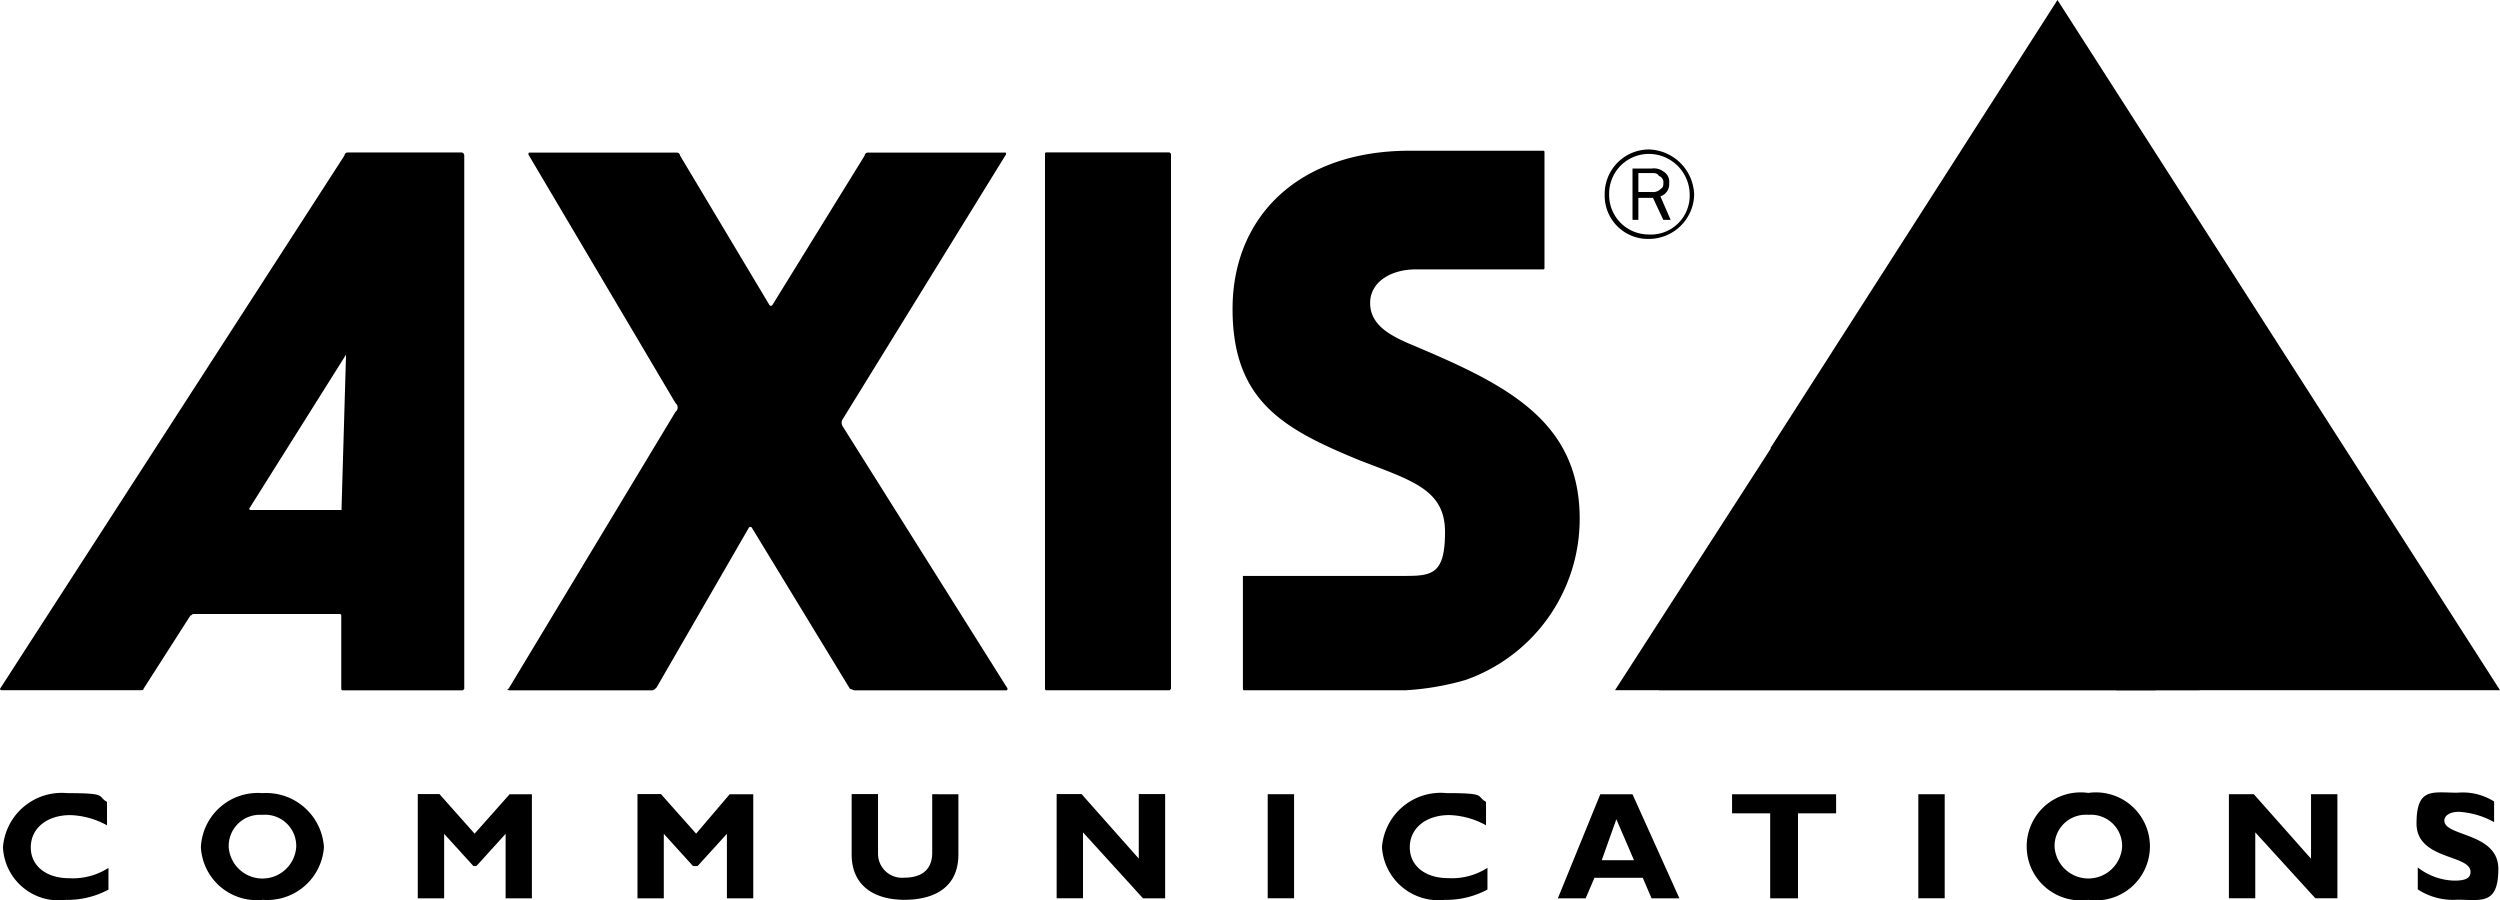
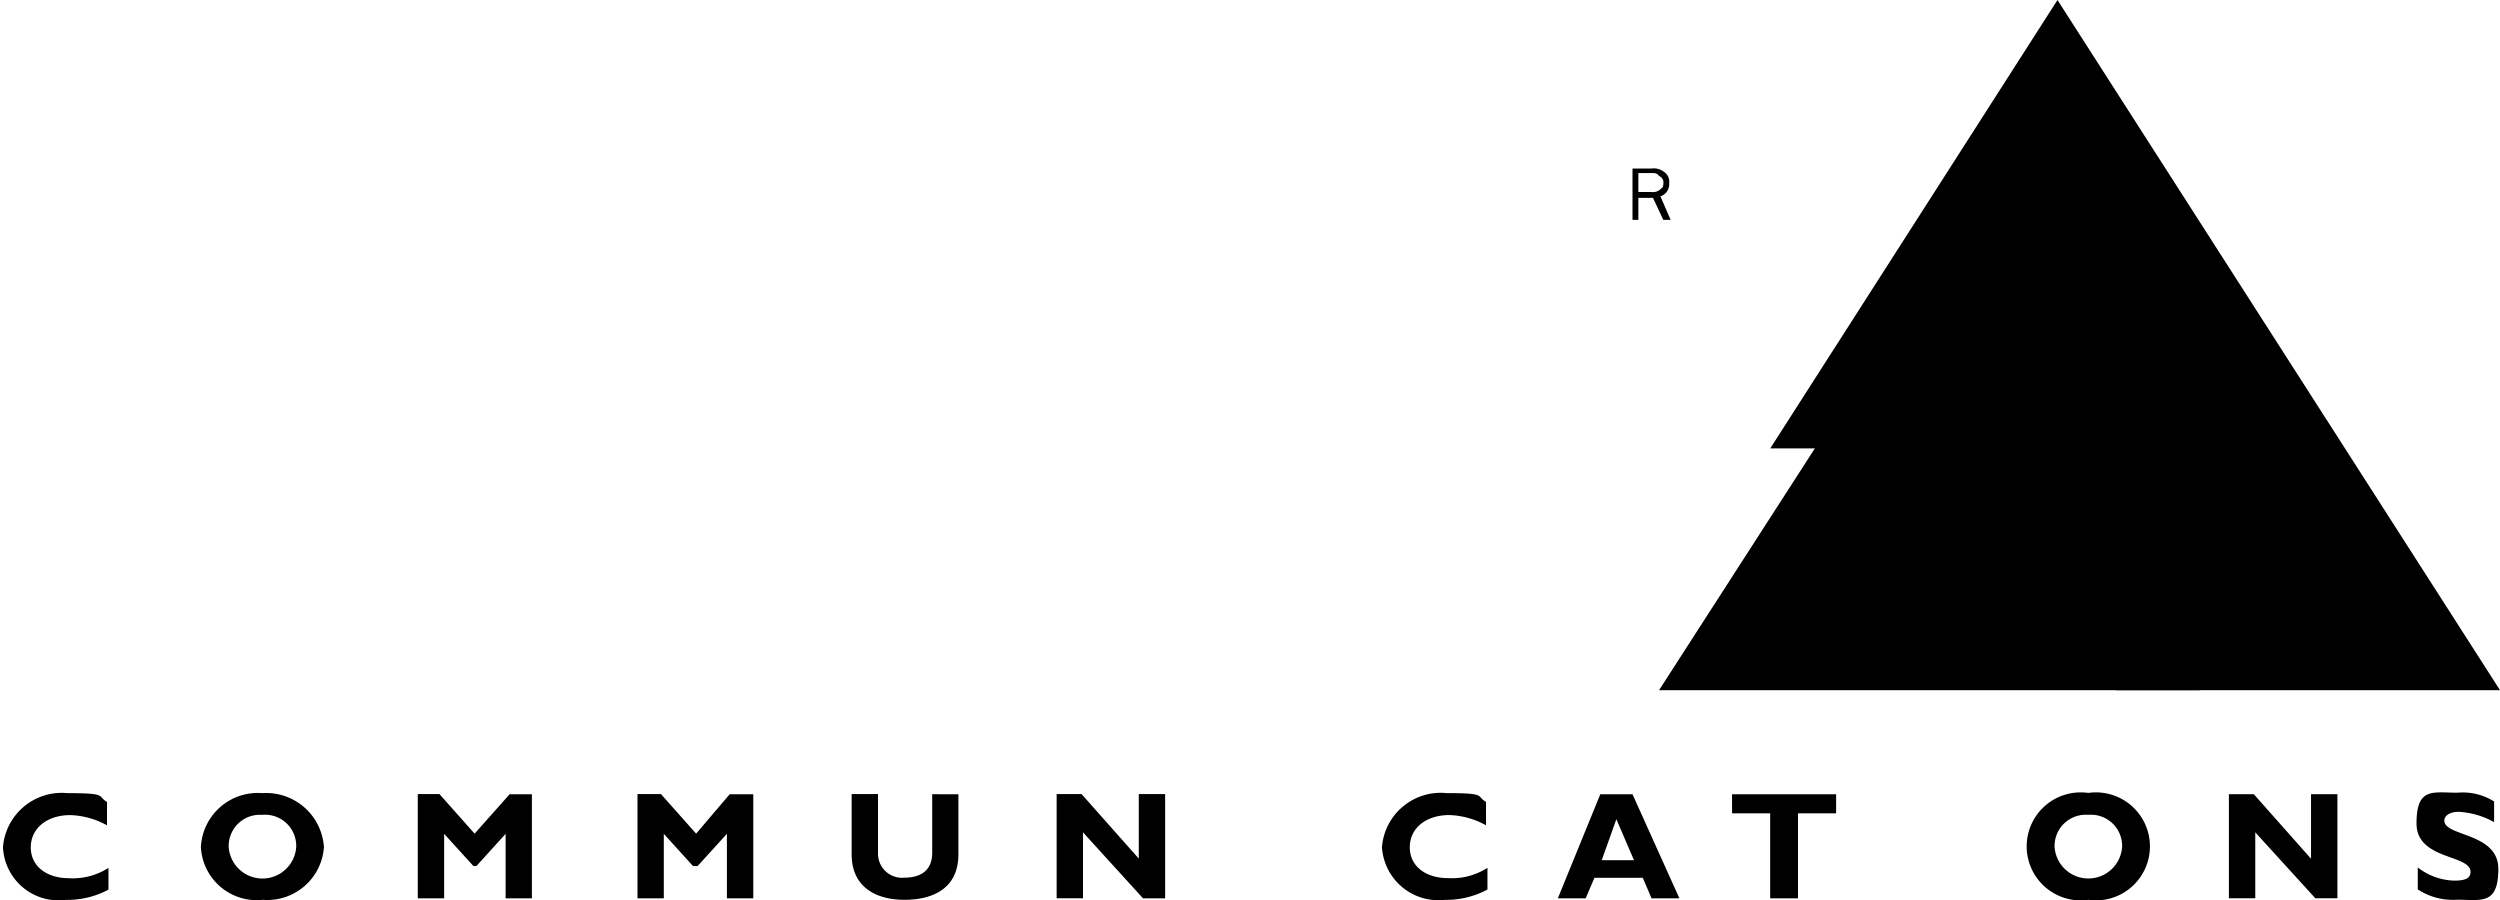
<svg xmlns="http://www.w3.org/2000/svg" width="55.551" height="20" viewBox="0 0 55.551 20">
  <g id="axis_communications_logo" data-name="axis communications logo" transform="translate(-36.699 -813.3)">
-     <path id="Path_431" data-name="Path 431" d="M541.281,961.2h2.736l.032.032V973.12l-.032.032h-2.736a.031.031,0,0,1-.032-.032V961.234A.031.031,0,0,1,541.281,961.2Zm-.911,0a.047.047,0,0,1,0,.066l-3.615,5.861a.147.147,0,0,0,0,.162l3.647,5.8a.044.044,0,0,1,0,.064h-3.386c-.032,0-.066-.032-.1-.032l-2.182-3.583a.04.04,0,0,0-.064,0l-2.051,3.551c-.032.032-.064.064-.1.064h-3.159c-.066,0-.066-.032-.032-.032l3.711-6.156a.122.122,0,0,0,0-.194l-3.255-5.5a.047.047,0,0,1,0-.066h3.29a.071.071,0,0,1,.066.066l1.987,3.322a.04.04,0,0,0,.064,0l2.051-3.322a.071.071,0,0,1,.066-.066h3.061Z" transform="translate(-481.33 -144.514)" fill-rule="evenodd" />
    <path id="Path_432" data-name="Path 432" d="M1761.282,813.3l9.833,15.336h-8.532l-3.223-5.014h-.389l-.229-.359H1754.9Z" transform="translate(-1678.865 0)" fill-rule="evenodd" />
    <path id="Path_433" data-name="Path 433" d="M1655.137,1227.2l3.777,5.861H1646.9l3.777-5.861h4.462Z" transform="translate(-1573.337 -404.424)" fill-rule="evenodd" />
-     <path id="Path_434" data-name="Path 434" d="M1612.437,1227.2l3.777,5.861H1604.2l3.777-5.861h4.462Z" transform="translate(-1531.615 -404.424)" fill-rule="evenodd" />
-     <path id="Path_435" data-name="Path 435" d="M46.958,958.466H44.42a.071.071,0,0,0-.066.066L36.7,970.382a.031.031,0,0,0,.032.032h3.093c.032,0,.064,0,.064-.032l1.042-1.628c.032,0,.032-.032.064-.032H44.25a.031.031,0,0,1,.032.032v1.6c0,.032,0,.064.032.064h2.669l.032-.032V958.53a.071.071,0,0,0-.064-.066Zm-2.669,7.912v.032H42.27a.028.028,0,0,1-.032-.032l2.15-3.42-.1,3.42Zm20.025,4.038h3.615a5.989,5.989,0,0,0,1.335-.229A3.792,3.792,0,0,0,71.8,966.6c0-2.246-1.758-3.029-3.841-3.908-.359-.163-.815-.391-.815-.879s.488-.749,1.01-.749h2.832a.028.028,0,0,0,.032-.032v-2.573a.028.028,0,0,0-.032-.032H68.027c-2.475,0-3.94,1.465-3.94,3.516s1.14,2.669,2.8,3.354c1.172.456,1.921.65,1.921,1.6s-.293.978-.911.978h-3.58v2.507c0,.032.032.032,0,.032Zm9.02-12.017a.987.987,0,0,0-.978,1.01.96.96,0,0,0,.978.978,1.008,1.008,0,0,0,1.01-.978,1.036,1.036,0,0,0-1.01-1.01Zm0,1.889a.876.876,0,0,1-.879-.872v-.007a.883.883,0,0,1,.879-.911.91.91,0,0,1,.911.911A.865.865,0,0,1,73.334,960.289Z" transform="translate(0 -141.778)" fill-rule="evenodd" />
    <path id="Path_436" data-name="Path 436" d="M76.557,978.04l-.227-.522a.283.283,0,0,0,.195-.293.265.265,0,0,0-.13-.261.354.354,0,0,0-.261-.064H75.71v1.14h.13v-.488h.325l.229.488h.163Zm-.717-.618V977h.293c.064,0,.13,0,.163.064a.151.151,0,0,1,.1.163c0,.1-.032.1-.064.131a.242.242,0,0,1-.195.064h-.293Zm-33.994,15.5a1.93,1.93,0,0,1-.945.229,1.238,1.238,0,0,1-1.4-1.172,1.31,1.31,0,0,1,1.433-1.2c.911,0,.65.066.879.195v.52a1.8,1.8,0,0,0-.815-.227c-.52,0-.879.293-.879.717s.359.685.847.685a1.464,1.464,0,0,0,.879-.229v.488h0Zm3.42.229a1.243,1.243,0,0,1-1.367-1.172,1.265,1.265,0,0,1,1.367-1.2,1.285,1.285,0,0,1,1.367,1.2A1.262,1.262,0,0,1,45.267,993.149Zm0-1.889a.693.693,0,0,0-.749.717.752.752,0,0,0,1.5,0A.693.693,0,0,0,45.267,991.261Zm5.5-.458h.488v2.312H50.67v-1.433l-.65.717h-.064l-.652-.717v1.433h-.586V990.8H49.2l.781.879.781-.879Zm4.885,0h.522v2.312h-.586v-1.433l-.652.717h-.1l-.65-.717v1.433H53.6V990.8h.522l.781.879.749-.879Zm5.08,0v1.335c0,.749-.554,1.01-1.2,1.01s-1.172-.293-1.172-1.01V990.8h.586v1.335a.533.533,0,0,0,.586.522c.325,0,.618-.13.618-.554v-1.3Zm4.59,2.312h-.488L63.5,991.65v1.465h-.586V990.8h.554l1.271,1.433V990.8h.586v2.312Z" transform="translate(-2.736 -159.855)" fill-rule="evenodd" />
-     <path id="Path_437" data-name="Path 437" d="M1267.1,1586.512h.586V1584.2h-.586Z" transform="translate(-1202.232 -753.252)" />
    <path id="Path_438" data-name="Path 438" d="M1380.344,1585.047a1.927,1.927,0,0,1-.943.229,1.256,1.256,0,0,1-1.4-1.172,1.309,1.309,0,0,1,1.433-1.2c.911,0,.65.066.879.195v.52a1.8,1.8,0,0,0-.815-.227c-.522,0-.879.293-.879.716s.357.685.847.685a1.454,1.454,0,0,0,.879-.229v.488Zm4.265.195h-.618l-.195-.456h-1.074l-.195.456h-.618l.943-2.312h.716l1.042,2.312Zm-1.4-1.758-.325.911h.717Zm4.883-.13h-.847v1.889h-.618v-1.889h-.847v-.424h2.312v.424Z" transform="translate(-1310.594 -751.981)" fill-rule="evenodd" />
-     <path id="Path_439" data-name="Path 439" d="M1898.6,1586.512h.586V1584.2h-.586Z" transform="translate(-1819.275 -753.252)" />
    <path id="Path_440" data-name="Path 440" d="M2005.267,1584.864a1.2,1.2,0,1,1,0-2.376,1.2,1.2,0,1,1,0,2.376Zm0-1.889a.693.693,0,0,0-.749.717.752.752,0,0,0,1.5,0A.693.693,0,0,0,2005.267,1582.975Zm5.533,1.854h-.488l-1.335-1.465v1.465h-.586v-2.312h.554l1.271,1.433v-1.433h.586v2.312Zm3.484-1.692a1.829,1.829,0,0,0-.781-.229c-.227,0-.325.1-.325.195,0,.359,1.2.261,1.2,1.074s-.389.684-.911.684a1.424,1.424,0,0,1-.879-.229v-.488a1.374,1.374,0,0,0,.815.293c.261,0,.357-.064.357-.195,0-.391-1.2-.261-1.2-1.074s.359-.685.911-.685a1.309,1.309,0,0,1,.813.195v.456h0Z" transform="translate(-1922.165 -751.569)" fill-rule="evenodd" />
  </g>
</svg>